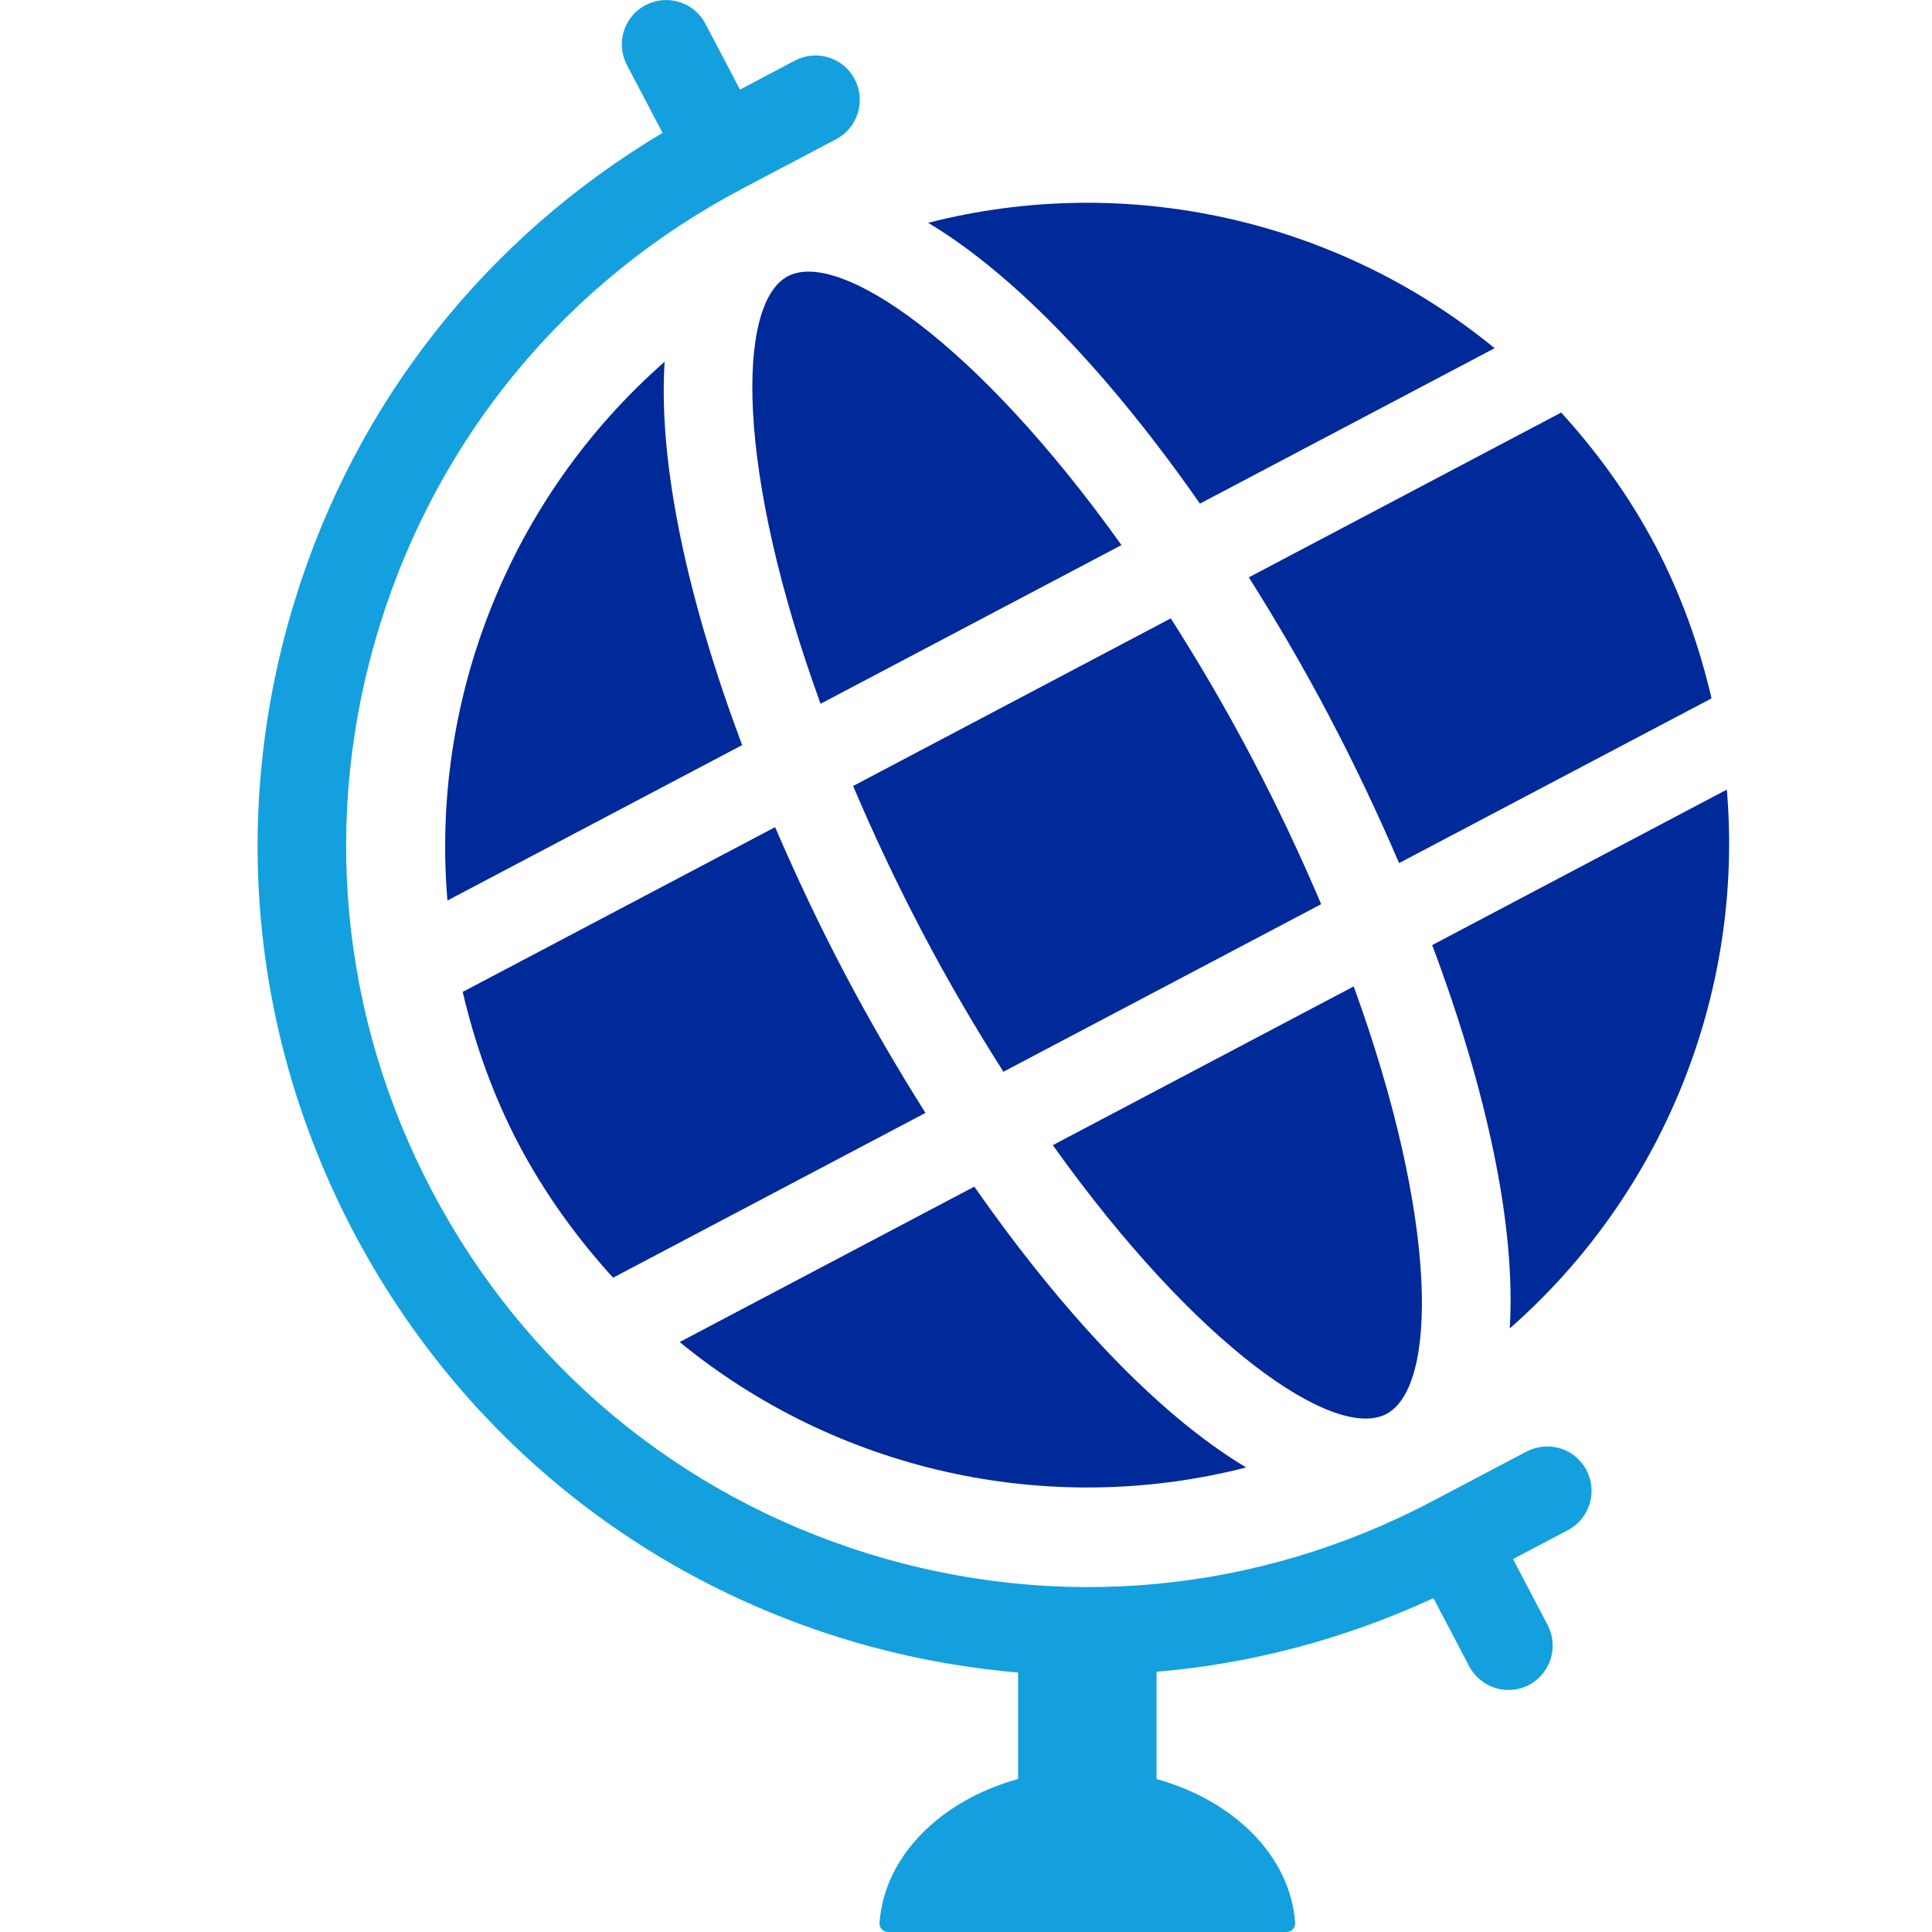
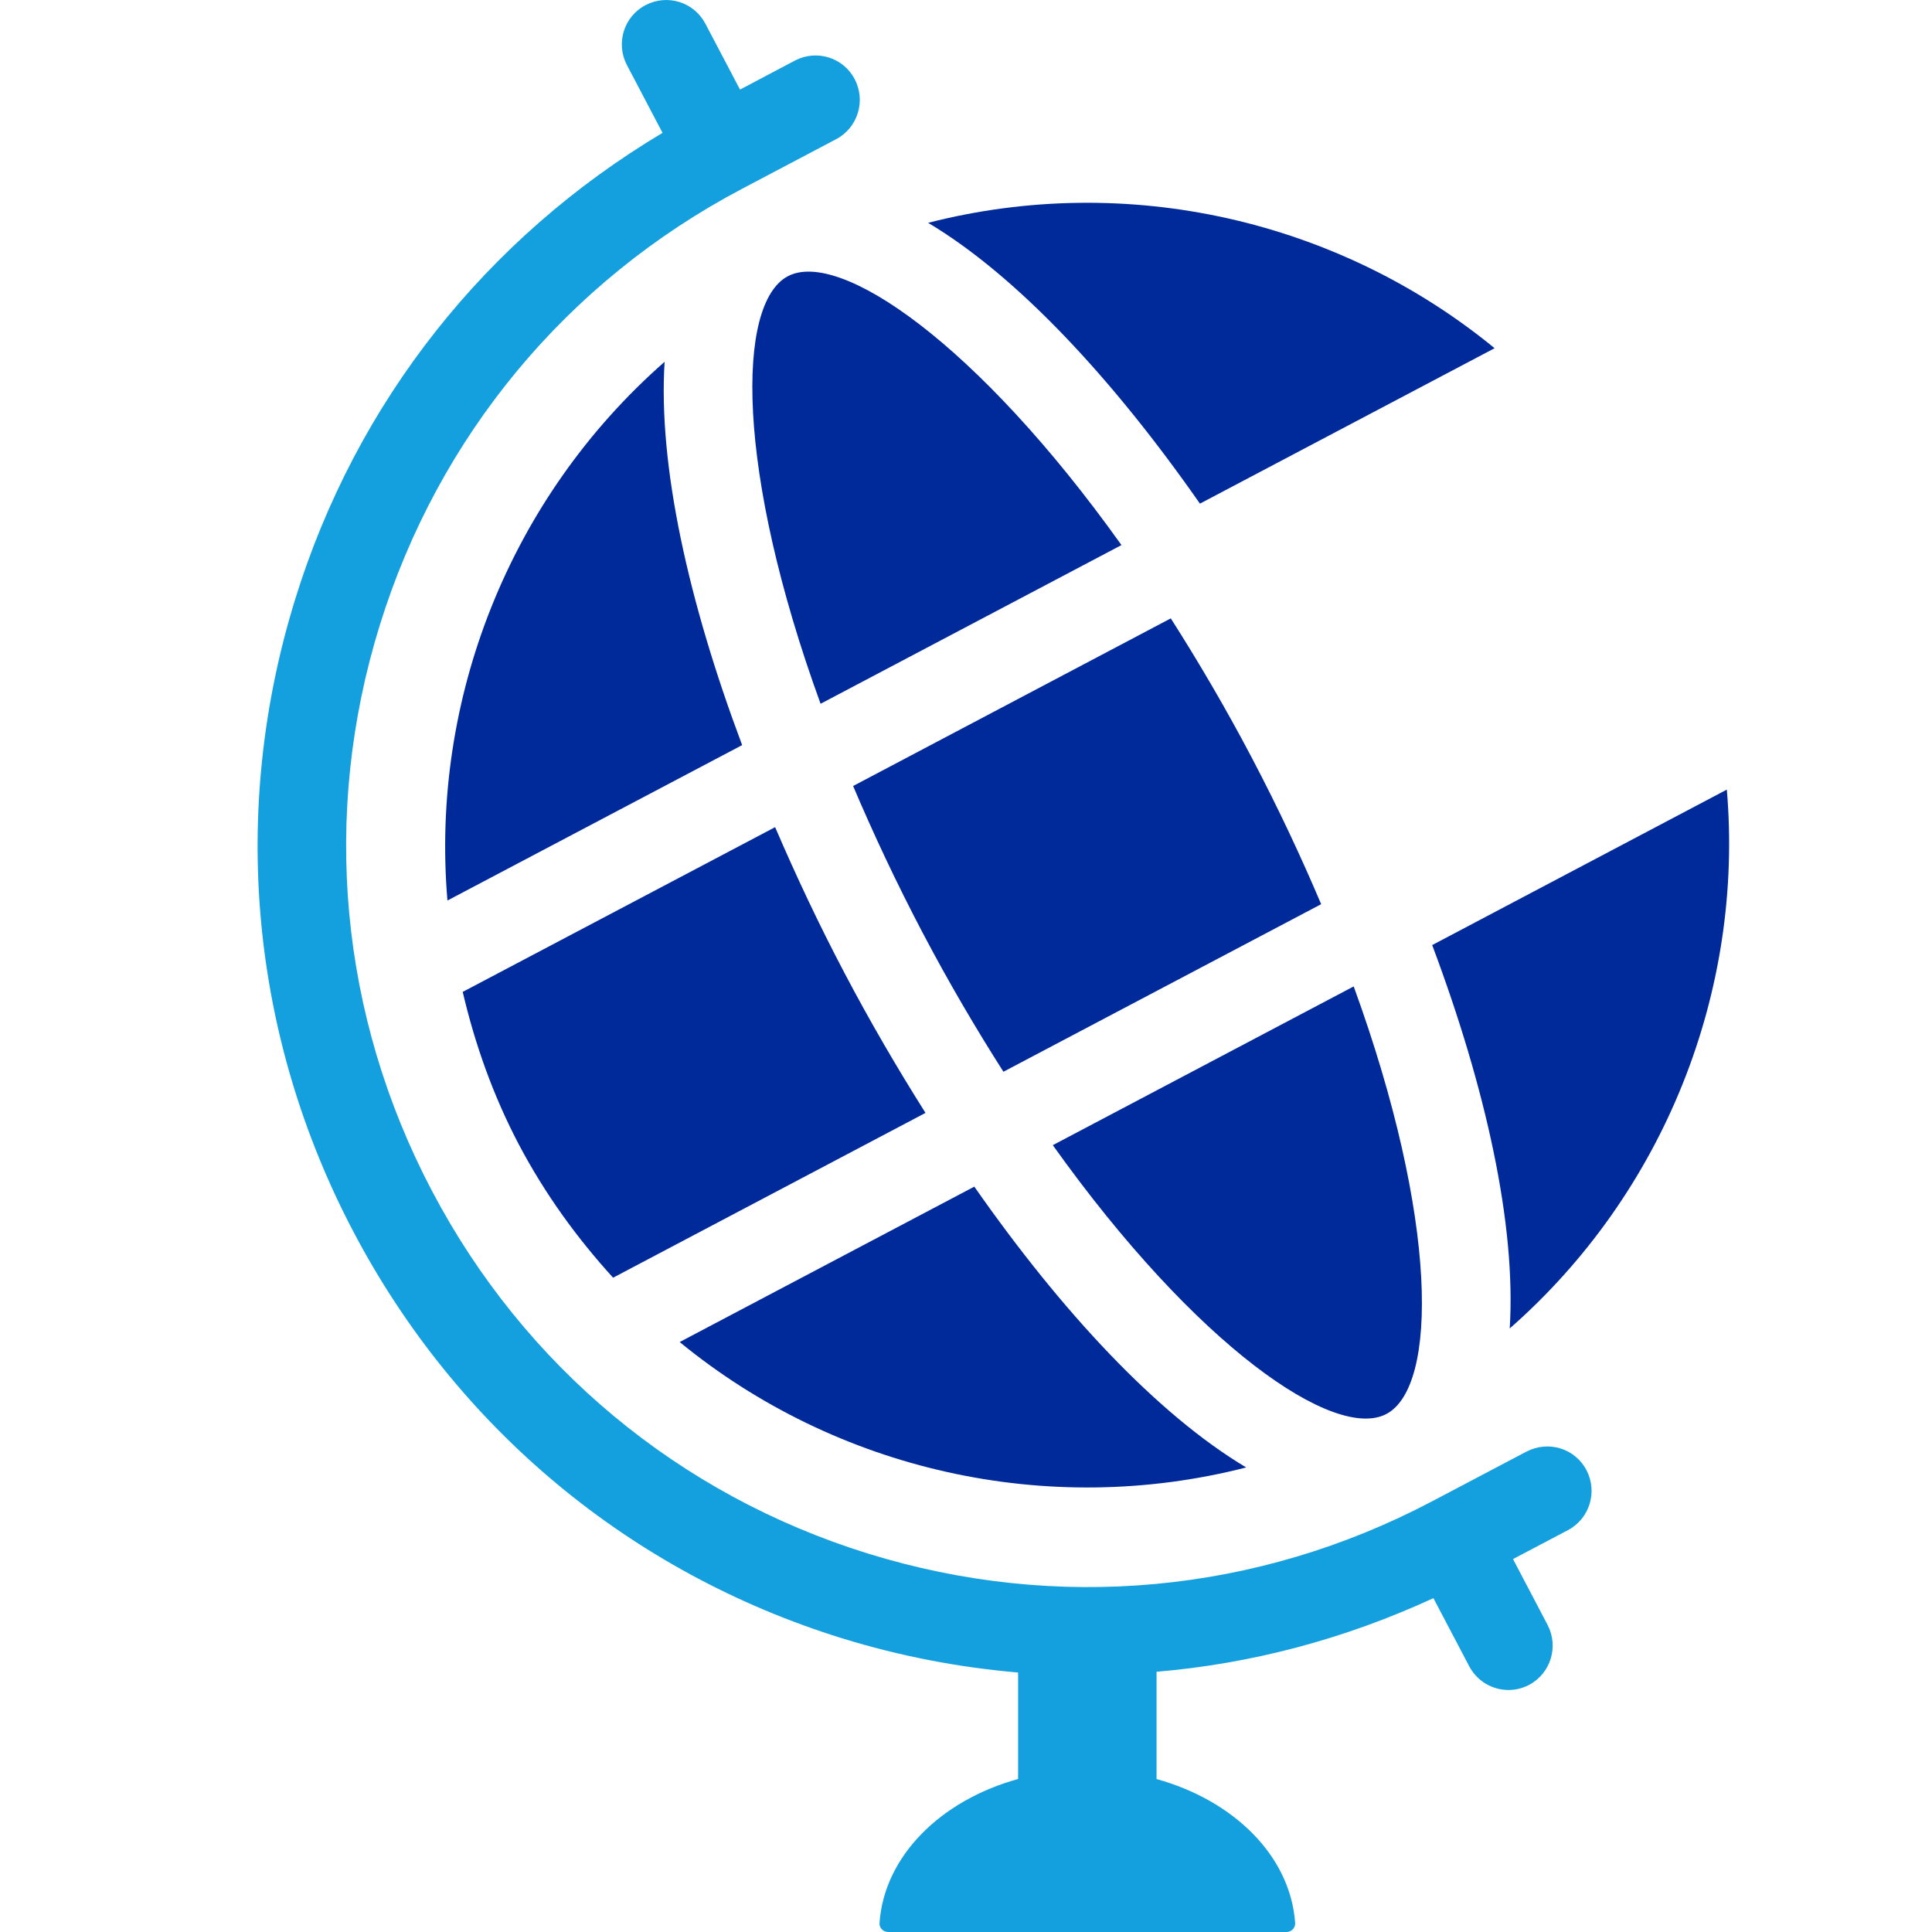
<svg xmlns="http://www.w3.org/2000/svg" width="30" height="30" viewBox="0 0 30 30" fill="none">
  <path d="M23.701 22.541L22.24 23.311C19.523 24.745 16.412 25.033 13.476 24.123C10.542 23.212 8.137 21.211 6.706 18.489C5.274 15.768 4.986 12.65 5.896 9.712C6.806 6.773 8.804 4.365 11.522 2.932L12.984 2.161C13.32 1.983 13.448 1.567 13.272 1.23C13.096 0.893 12.682 0.763 12.342 0.941L11.491 1.391L10.953 0.368C10.777 0.032 10.363 -0.098 10.023 0.08C9.687 0.256 9.558 0.673 9.735 1.011L10.288 2.063C7.553 3.694 5.533 6.234 4.584 9.304C3.565 12.594 3.887 16.084 5.49 19.13C7.094 22.177 9.786 24.418 13.071 25.438C13.973 25.717 14.891 25.892 15.809 25.971V27.624C14.607 27.956 13.729 28.822 13.657 29.861C13.652 29.936 13.715 30 13.791 30H19.977C20.052 30 20.116 29.936 20.111 29.861C20.039 28.822 19.161 27.958 17.959 27.625V25.959C19.435 25.835 20.883 25.45 22.258 24.816L22.814 25.874C22.938 26.108 23.176 26.242 23.423 26.242C23.53 26.242 23.641 26.217 23.743 26.163C24.079 25.985 24.207 25.569 24.031 25.232L23.494 24.209L24.347 23.76C24.683 23.582 24.811 23.166 24.635 22.829C24.459 22.492 24.045 22.363 23.705 22.54L23.701 22.541Z" fill="#14A0DE" />
  <path d="M18.633 7.82L23.208 5.407C20.781 3.416 17.505 2.667 14.412 3.46C15.791 4.283 17.276 5.877 18.633 7.821V7.82Z" fill="#002999" />
  <path d="M6.948 13.983L11.524 11.57C10.69 9.349 10.218 7.223 10.32 5.618C7.918 7.725 6.682 10.854 6.948 13.983Z" fill="#002999" />
  <path d="M12.234 4.289C11.433 4.712 11.424 7.309 12.742 10.928L17.414 8.464C15.178 5.33 13.035 3.867 12.234 4.289Z" fill="#002999" />
  <path d="M9.52 19.84L14.371 17.281C13.929 16.581 13.505 15.854 13.114 15.11C12.722 14.366 12.363 13.605 12.036 12.844L7.185 15.402C7.374 16.21 7.655 17.008 8.059 17.776C8.464 18.543 8.962 19.227 9.52 19.84Z" fill="#002999" />
  <path d="M15.581 16.642L20.515 14.04C20.206 13.312 19.853 12.556 19.441 11.772C19.029 10.988 18.605 10.269 18.18 9.602L13.247 12.205C13.556 12.932 13.909 13.688 14.321 14.473C14.733 15.257 15.156 15.975 15.581 16.642Z" fill="#002999" />
  <path d="M23.443 20.628C25.844 18.521 27.081 15.392 26.814 12.261L22.239 14.675C23.073 16.896 23.544 19.022 23.443 20.628Z" fill="#002999" />
-   <path d="M20.647 11.136C21.039 11.88 21.398 12.641 21.725 13.402L26.577 10.844C26.388 10.036 26.107 9.238 25.703 8.47C25.298 7.703 24.8 7.019 24.242 6.406L19.392 8.965C19.833 9.665 20.257 10.392 20.648 11.136H20.647Z" fill="#002999" />
  <path d="M19.35 22.786C17.971 21.963 16.486 20.369 15.129 18.426L10.554 20.839C12.981 22.83 16.257 23.579 19.349 22.787L19.35 22.786Z" fill="#002999" />
  <path d="M21.528 21.956C22.329 21.533 22.337 18.936 21.02 15.317L16.348 17.782C18.583 20.916 20.727 22.379 21.528 21.956Z" fill="#002999" />
</svg>